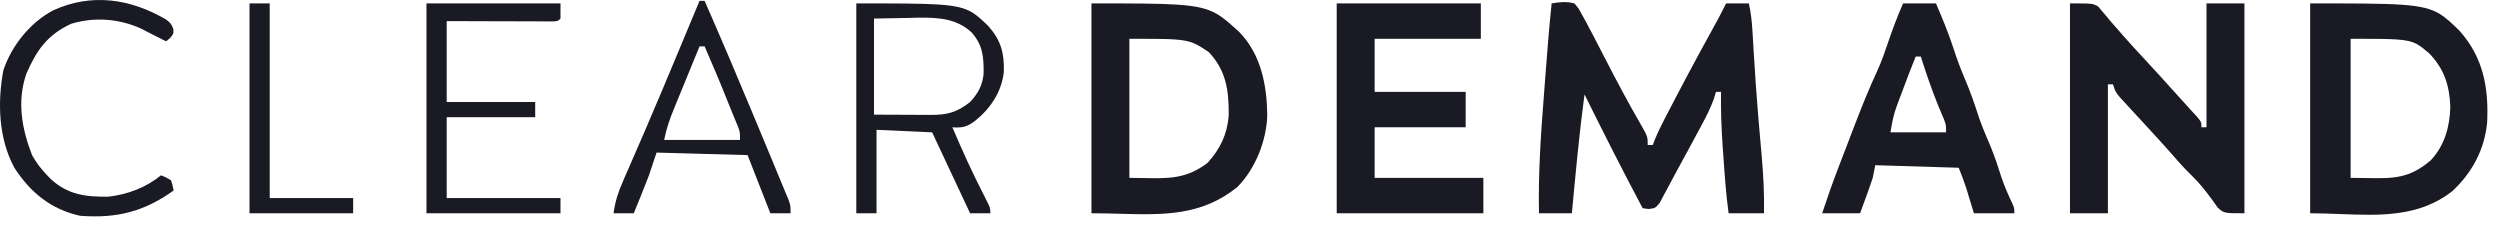
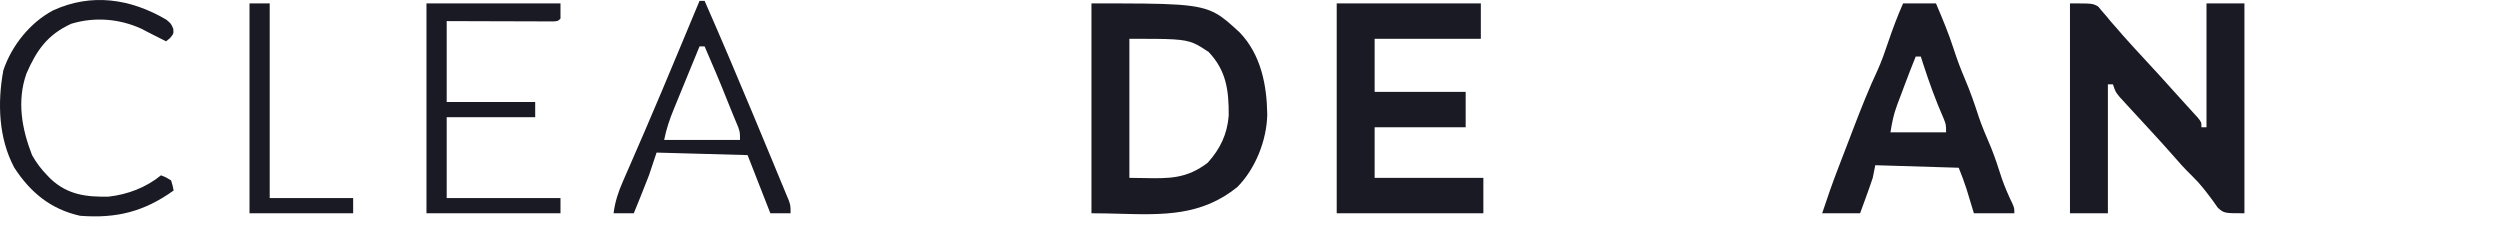
<svg xmlns="http://www.w3.org/2000/svg" width="153" height="14" viewBox="0 0 153 14" fill="none">
-   <path d="M94.96 0.208C95.458 0.126 95.858 0.078 96.353 0.208C96.595 0.49 96.595 0.49 96.803 0.871C96.882 1.012 96.96 1.153 97.041 1.299C97.12 1.449 97.199 1.6 97.281 1.755C97.398 1.976 97.398 1.976 97.518 2.2C97.765 2.669 98.007 3.14 98.248 3.612C98.936 4.949 99.638 6.273 100.392 7.574C100.84 8.36 100.84 8.36 100.84 8.873C100.942 8.873 101.044 8.873 101.15 8.873C101.192 8.762 101.235 8.651 101.279 8.537C101.455 8.11 101.651 7.707 101.864 7.297C101.944 7.143 102.025 6.988 102.107 6.828C102.193 6.664 102.28 6.499 102.368 6.33C102.457 6.16 102.545 5.99 102.636 5.815C103.456 4.248 104.299 2.696 105.154 1.148C105.321 0.838 105.479 0.523 105.637 0.208C106.097 0.208 106.556 0.208 107.03 0.208C107.157 0.778 107.218 1.328 107.251 1.911C107.262 2.096 107.273 2.281 107.285 2.473C107.296 2.673 107.308 2.874 107.32 3.08C107.404 4.48 107.498 5.878 107.617 7.274C107.628 7.398 107.638 7.522 107.649 7.65C107.701 8.254 107.754 8.858 107.809 9.462C107.915 10.662 107.981 11.845 107.958 13.051C107.243 13.051 106.528 13.051 105.792 13.051C105.632 11.904 105.552 10.754 105.473 9.599C105.452 9.307 105.452 9.307 105.43 9.01C105.352 7.879 105.308 6.757 105.328 5.624C105.225 5.624 105.123 5.624 105.018 5.624C104.977 5.757 104.937 5.89 104.895 6.027C104.706 6.559 104.476 7.028 104.209 7.525C104.16 7.616 104.112 7.706 104.062 7.799C103.959 7.99 103.856 8.181 103.753 8.371C103.599 8.656 103.446 8.941 103.293 9.227C103.044 9.691 102.791 10.152 102.536 10.613C102.387 10.886 102.242 11.162 102.098 11.438C102.006 11.608 101.914 11.777 101.819 11.952C101.738 12.105 101.657 12.257 101.574 12.414C101.304 12.742 101.304 12.742 100.885 12.791C100.768 12.775 100.651 12.758 100.531 12.742C99.303 10.441 98.131 8.114 96.972 5.778C96.646 8.196 96.427 10.623 96.198 13.051C95.534 13.051 94.87 13.051 94.186 13.051C94.135 10.637 94.297 8.252 94.486 5.846C94.515 5.47 94.543 5.094 94.572 4.718C94.686 3.213 94.803 1.709 94.96 0.208Z" fill="#191A23" />
  <path d="M126.682 0.208C128.074 0.208 128.074 0.208 128.409 0.401C128.484 0.491 128.558 0.58 128.635 0.672C128.767 0.822 128.767 0.822 128.901 0.976C128.985 1.08 129.07 1.184 129.158 1.291C129.322 1.479 129.486 1.665 129.651 1.852C129.74 1.955 129.828 2.058 129.92 2.164C130.322 2.622 130.736 3.069 131.15 3.516C131.827 4.246 132.5 4.98 133.163 5.723C133.391 5.977 133.621 6.23 133.851 6.482C133.965 6.608 134.079 6.733 134.196 6.862C134.299 6.974 134.401 7.085 134.506 7.2C134.728 7.481 134.728 7.481 134.728 7.79C134.83 7.79 134.933 7.79 135.038 7.79C135.038 5.288 135.038 2.786 135.038 0.208C135.804 0.208 136.57 0.208 137.359 0.208C137.359 4.446 137.359 8.685 137.359 13.052C136.121 13.052 136.121 13.052 135.733 12.717C135.628 12.569 135.523 12.421 135.415 12.268C135.02 11.739 134.644 11.237 134.167 10.779C133.708 10.334 133.29 9.867 132.873 9.383C132.498 8.956 132.115 8.537 131.73 8.119C131.584 7.96 131.438 7.801 131.293 7.642C131.011 7.336 130.729 7.03 130.446 6.725C130.321 6.588 130.196 6.451 130.067 6.311C129.955 6.189 129.843 6.068 129.727 5.942C129.467 5.624 129.467 5.624 129.312 5.16C129.21 5.16 129.108 5.16 129.003 5.16C129.003 7.764 129.003 10.368 129.003 13.052C128.237 13.052 127.471 13.052 126.682 13.052C126.682 8.813 126.682 4.575 126.682 0.208Z" fill="#191A23" />
  <path d="M81.807 0.208C84.718 0.208 87.628 0.208 90.627 0.208C90.627 0.923 90.627 1.638 90.627 2.374C88.483 2.374 86.338 2.374 84.128 2.374C84.128 3.447 84.128 4.519 84.128 5.624C85.966 5.624 87.805 5.624 89.699 5.624C89.699 6.339 89.699 7.054 89.699 7.79C87.86 7.79 86.022 7.79 84.128 7.79C84.128 8.812 84.128 9.833 84.128 10.885C86.324 10.885 88.52 10.885 90.782 10.885C90.782 11.6 90.782 12.315 90.782 13.052C87.82 13.052 84.859 13.052 81.807 13.052C81.807 8.813 81.807 4.575 81.807 0.208Z" fill="#191A23" />
  <path fill-rule="evenodd" clip-rule="evenodd" d="M74.448 0.841C73.33 0.208 71.854 0.208 66.797 0.208V13.052C67.386 13.052 67.957 13.067 68.513 13.082C71.208 13.155 73.532 13.219 75.727 11.445C76.837 10.324 77.521 8.586 77.556 7.025C77.533 5.211 77.174 3.348 75.873 1.991C75.308 1.47 74.908 1.102 74.448 0.841ZM73.066 2.649C72.421 2.374 71.658 2.374 69.118 2.374V10.885C69.432 10.885 69.726 10.891 70.006 10.897C71.529 10.928 72.621 10.95 73.915 9.957C74.678 9.105 75.107 8.221 75.197 7.075C75.209 5.547 75.053 4.317 73.964 3.177C73.599 2.936 73.343 2.767 73.066 2.649Z" fill="#191A23" />
-   <path fill-rule="evenodd" clip-rule="evenodd" d="M149.327 0.861C148.26 0.208 146.794 0.208 141.382 0.208V13.052C141.992 13.052 142.599 13.075 143.2 13.099C145.676 13.195 148.047 13.288 150.079 11.702C151.295 10.57 152.063 9.141 152.214 7.481C152.313 5.359 151.973 3.519 150.532 1.894C150.064 1.437 149.723 1.104 149.327 0.861ZM147.903 2.694C147.303 2.374 146.533 2.374 143.858 2.374V10.885C144.193 10.885 144.502 10.891 144.791 10.896C146.46 10.926 147.454 10.944 148.781 9.792C149.622 8.872 149.923 7.76 149.961 6.533C149.906 5.22 149.588 4.218 148.662 3.261C148.36 3.006 148.145 2.824 147.903 2.694Z" fill="#191A23" />
-   <path fill-rule="evenodd" clip-rule="evenodd" d="M59.528 0.78C58.607 0.208 57.331 0.208 52.406 0.208V13.052H53.644V7.945L57.048 8.1L59.37 13.052H60.608C60.608 12.95 60.608 12.879 60.597 12.809C60.574 12.644 60.493 12.488 60.222 11.96C59.515 10.595 58.888 9.204 58.286 7.79C58.901 7.835 59.202 7.761 59.689 7.384C60.614 6.642 61.283 5.637 61.431 4.446C61.478 3.286 61.27 2.493 60.505 1.615C60.129 1.25 59.85 0.98 59.528 0.78ZM55.569 1.098L53.489 1.136V7.017L55.704 7.026L56.401 7.03L56.95 7.032C57.976 7.036 58.549 6.883 59.37 6.243C59.856 5.717 60.117 5.245 60.197 4.528C60.206 3.506 60.167 2.784 59.464 1.985C58.532 1.127 57.43 1.07 56.216 1.081L55.569 1.098Z" fill="#191A23" />
  <path d="M26.1 0.208C28.807 0.208 31.513 0.208 34.302 0.208C34.302 0.514 34.302 0.821 34.302 1.136C34.147 1.291 34.147 1.291 33.87 1.31C33.749 1.309 33.629 1.309 33.504 1.309C33.368 1.309 33.232 1.309 33.091 1.309C32.943 1.308 32.795 1.307 32.642 1.306C32.492 1.306 32.341 1.306 32.185 1.306C31.701 1.305 31.217 1.303 30.733 1.301C30.406 1.3 30.078 1.299 29.751 1.299C28.947 1.297 28.142 1.294 27.338 1.291C27.338 2.925 27.338 4.559 27.338 6.243C29.126 6.243 30.913 6.243 32.754 6.243C32.754 6.549 32.754 6.856 32.754 7.171C30.967 7.171 29.18 7.171 27.338 7.171C27.338 8.805 27.338 10.44 27.338 12.123C29.636 12.123 31.934 12.123 34.302 12.123C34.302 12.429 34.302 12.736 34.302 13.052C31.595 13.052 28.889 13.052 26.1 13.052C26.1 8.813 26.1 4.575 26.1 0.208Z" fill="#191A23" />
  <path d="M10.172 1.199C10.471 1.446 10.471 1.446 10.606 1.768C10.626 2.065 10.626 2.065 10.404 2.335C10.284 2.431 10.284 2.431 10.162 2.529C9.855 2.376 9.549 2.222 9.244 2.065C9.145 2.014 9.046 1.963 8.943 1.91C8.845 1.859 8.746 1.808 8.645 1.755C7.295 1.14 5.781 1.024 4.359 1.455C2.899 2.127 2.237 3.076 1.614 4.513C1.03 6.181 1.332 7.882 1.961 9.492C2.223 9.962 2.515 10.345 2.889 10.73C2.963 10.806 3.036 10.882 3.112 10.96C4.157 11.926 5.284 12.062 6.652 12.034C7.82 11.899 8.938 11.476 9.852 10.73C10.152 10.846 10.152 10.846 10.471 11.04C10.569 11.361 10.569 11.361 10.626 11.659C8.816 12.954 7.136 13.378 4.901 13.206C3.113 12.808 1.862 11.782 0.878 10.266C-0.088 8.467 -0.164 6.298 0.204 4.307C0.705 2.804 1.836 1.385 3.245 0.638C5.602 -0.442 7.983 -0.082 10.172 1.199Z" fill="#191A23" />
  <path d="M15.269 0.208C15.677 0.208 16.086 0.208 16.506 0.208C16.506 4.14 16.506 8.072 16.506 12.123C18.192 12.123 19.877 12.123 21.613 12.123C21.613 12.429 21.613 12.736 21.613 13.052C19.519 13.052 17.426 13.052 15.269 13.052C15.269 8.813 15.269 4.575 15.269 0.208Z" fill="#191A23" />
  <path fill-rule="evenodd" clip-rule="evenodd" d="M43.122 0.053H42.812C42.522 0.751 42.231 1.448 41.939 2.145L41.565 3.042C41.54 3.101 41.515 3.161 41.49 3.221C40.833 4.795 40.175 6.37 39.498 7.936L39.331 8.322C39.306 8.379 39.281 8.437 39.256 8.494C39.022 9.035 38.788 9.577 38.551 10.118C38.455 10.337 38.359 10.556 38.263 10.776L38.131 11.082C37.84 11.745 37.643 12.332 37.551 13.051H38.789C38.892 12.799 38.994 12.547 39.096 12.294L39.224 11.978C39.393 11.563 39.556 11.148 39.717 10.73L40.182 9.338L45.752 9.492L47.145 13.051H48.383C48.383 12.786 48.383 12.672 48.362 12.562C48.346 12.48 48.319 12.401 48.272 12.261L48.116 11.888L47.944 11.47L47.764 11.04C47.597 10.634 47.43 10.229 47.262 9.823L47.081 9.389L46.685 8.437C46.481 7.948 46.277 7.459 46.074 6.969C45.112 4.654 44.129 2.349 43.122 0.053ZM43.122 2.839H42.812C42.576 3.412 42.34 3.987 42.105 4.561L41.816 5.266C41.674 5.611 41.532 5.956 41.391 6.302L41.256 6.632C40.989 7.277 40.784 7.872 40.646 8.564H45.288C45.288 8.3 45.288 8.186 45.267 8.076C45.251 7.993 45.223 7.912 45.175 7.77L45.017 7.394L44.844 6.975C44.735 6.712 44.628 6.448 44.523 6.183C44.08 5.058 43.602 3.948 43.122 2.839Z" fill="#191A23" />
  <path fill-rule="evenodd" clip-rule="evenodd" d="M118.481 0.208H116.469C116.126 0.984 115.832 1.765 115.56 2.568C115.365 3.148 115.167 3.721 114.915 4.279C114.366 5.45 113.895 6.644 113.432 7.851C113.277 8.257 113.122 8.663 112.966 9.069C112.862 9.337 112.759 9.606 112.656 9.875L112.507 10.262C112.153 11.185 111.825 12.112 111.517 13.052H113.838L114.216 12.017C114.354 11.641 114.485 11.265 114.612 10.885L114.767 10.111L119.873 10.266C120.043 10.691 120.208 11.119 120.348 11.555L120.802 13.052H123.278C123.278 12.893 123.278 12.815 123.262 12.741C123.248 12.671 123.219 12.604 123.164 12.472C122.919 11.959 122.693 11.448 122.507 10.91C122.5 10.889 122.493 10.867 122.486 10.846C122.289 10.233 122.093 9.624 121.85 9.026C121.833 8.986 121.816 8.945 121.798 8.904C121.553 8.331 121.309 7.762 121.106 7.171C120.852 6.383 120.586 5.613 120.26 4.85C119.999 4.238 119.768 3.627 119.564 2.993C119.256 2.04 118.875 1.129 118.481 0.208ZM117.552 3.458H117.243C116.994 4.068 116.759 4.682 116.528 5.299L116.382 5.692L116.233 6.082L116.091 6.465C115.879 7.03 115.799 7.479 115.695 8.1H119.1C119.1 7.85 119.1 7.735 119.077 7.624C119.058 7.528 119.023 7.436 118.957 7.266C118.468 6.162 118.067 5.047 117.694 3.9L117.552 3.458Z" fill="#191A23" />
</svg>